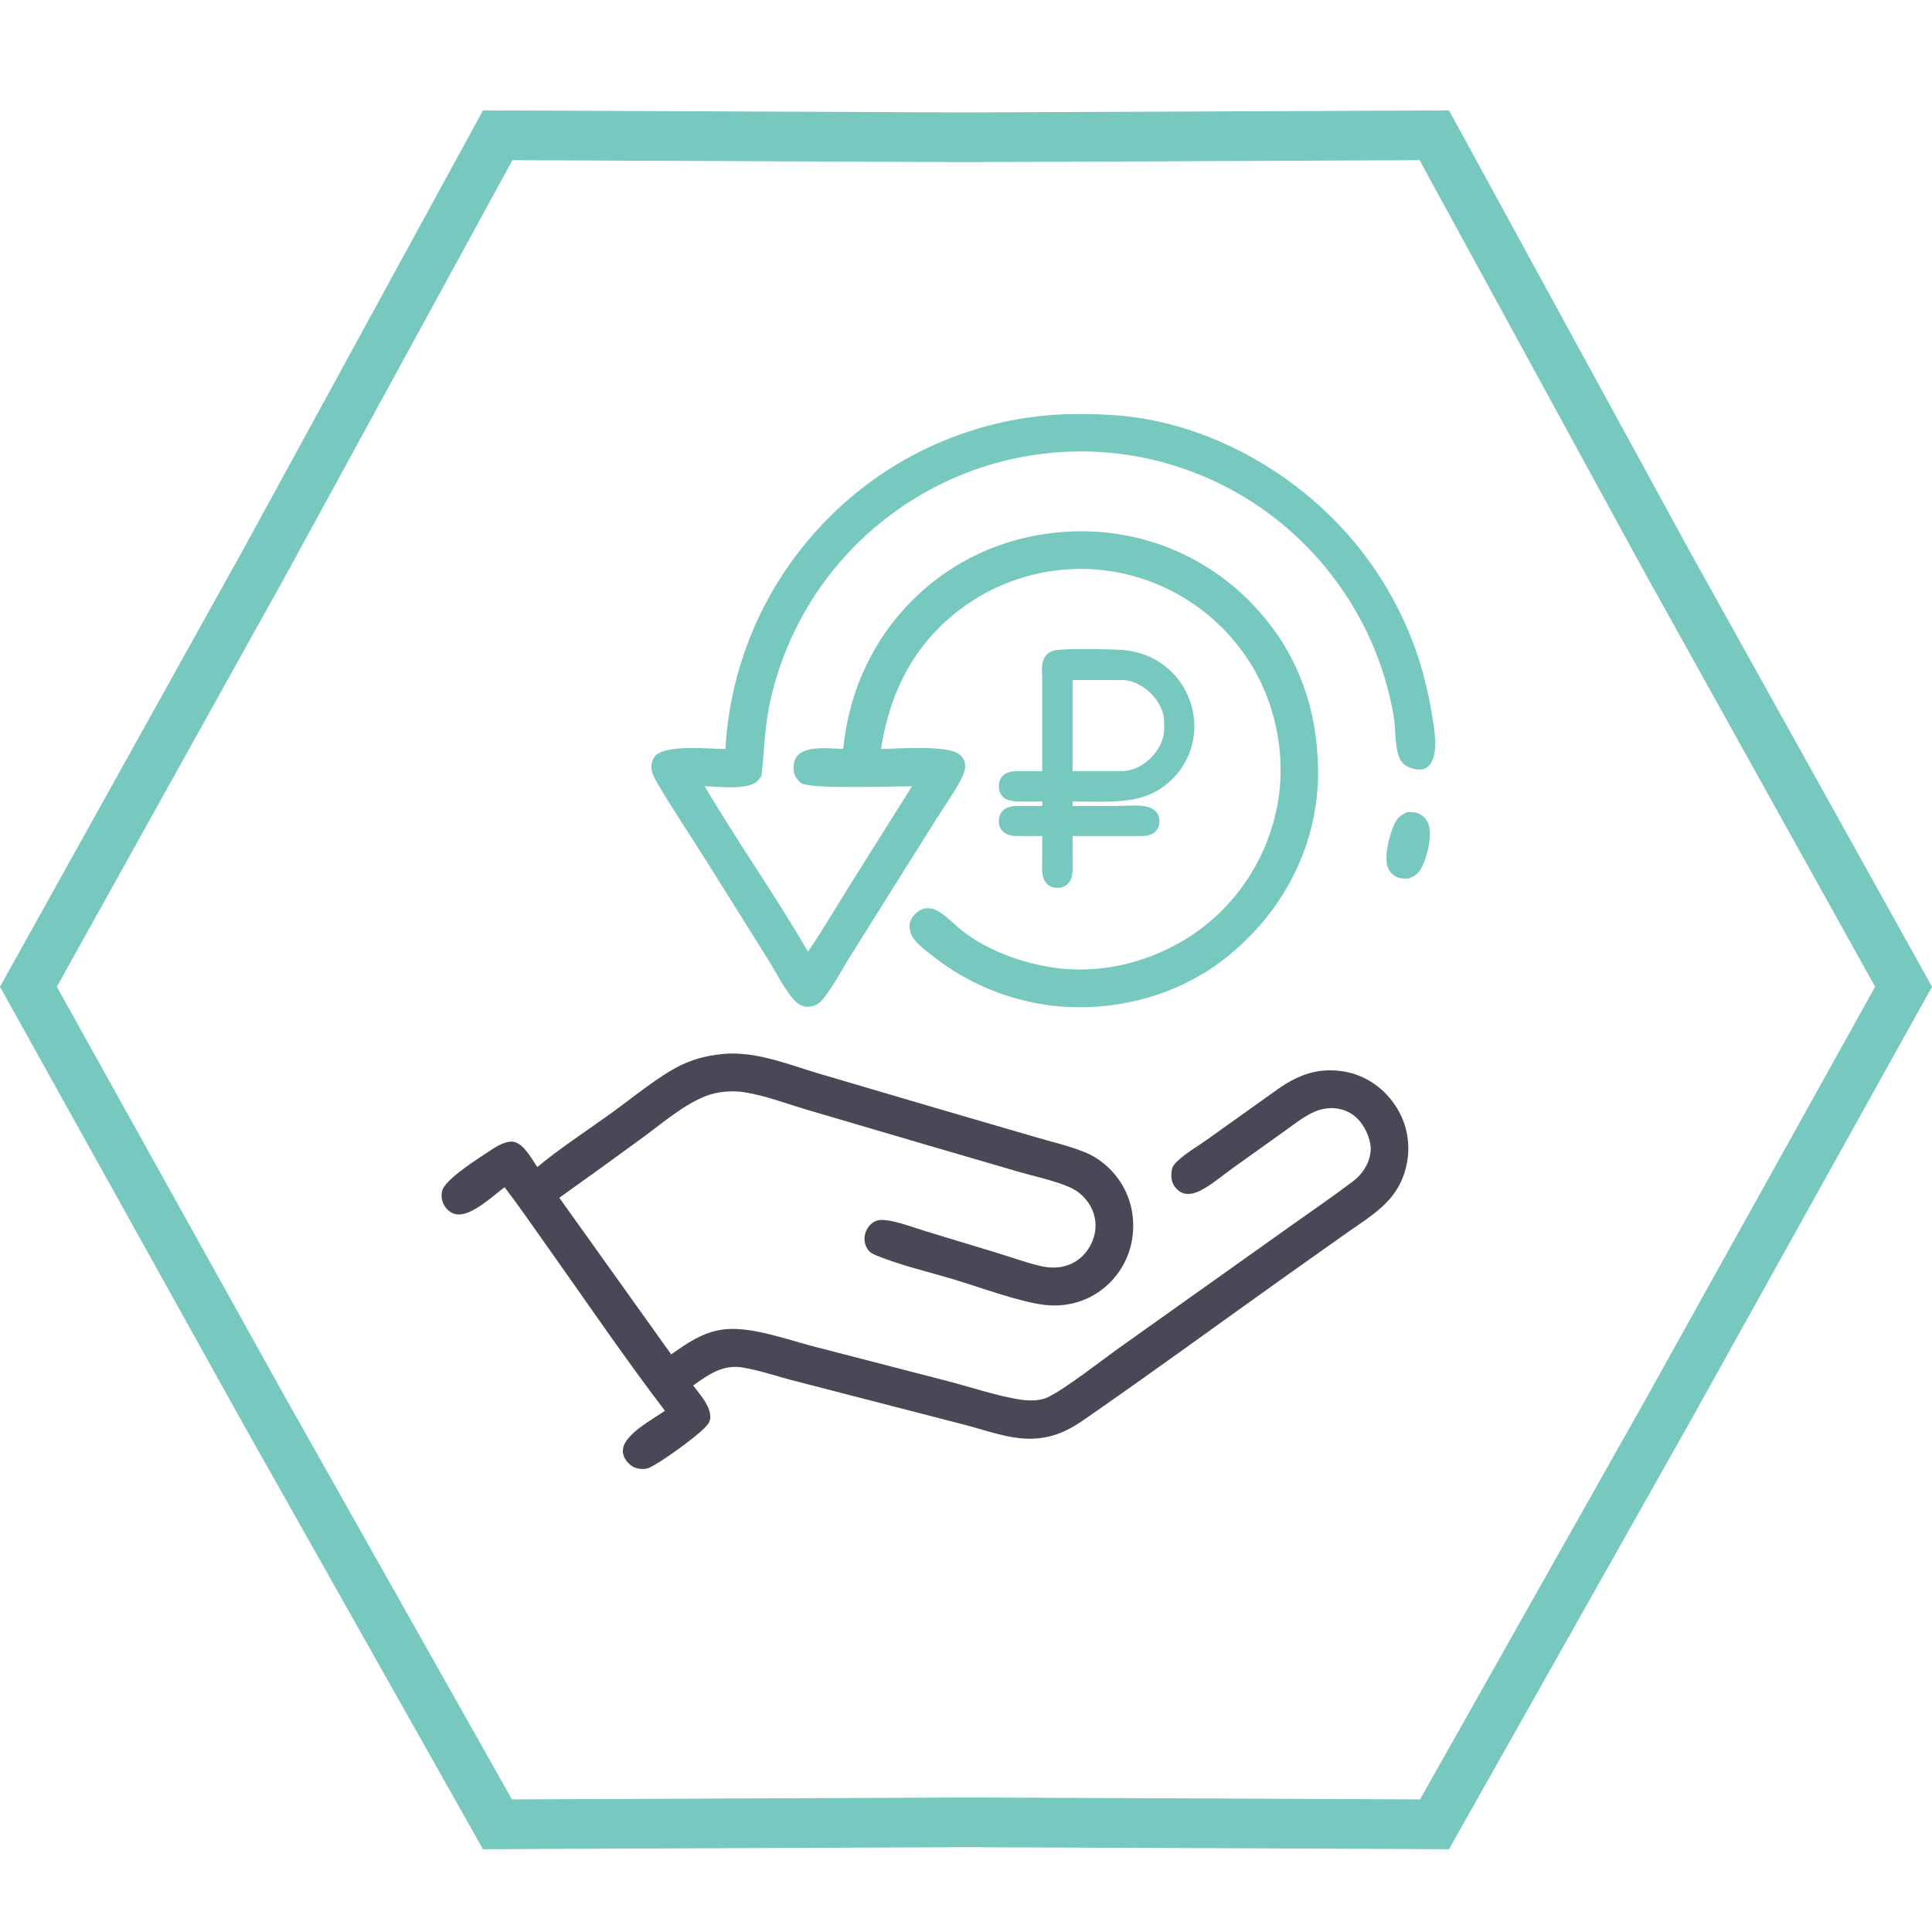
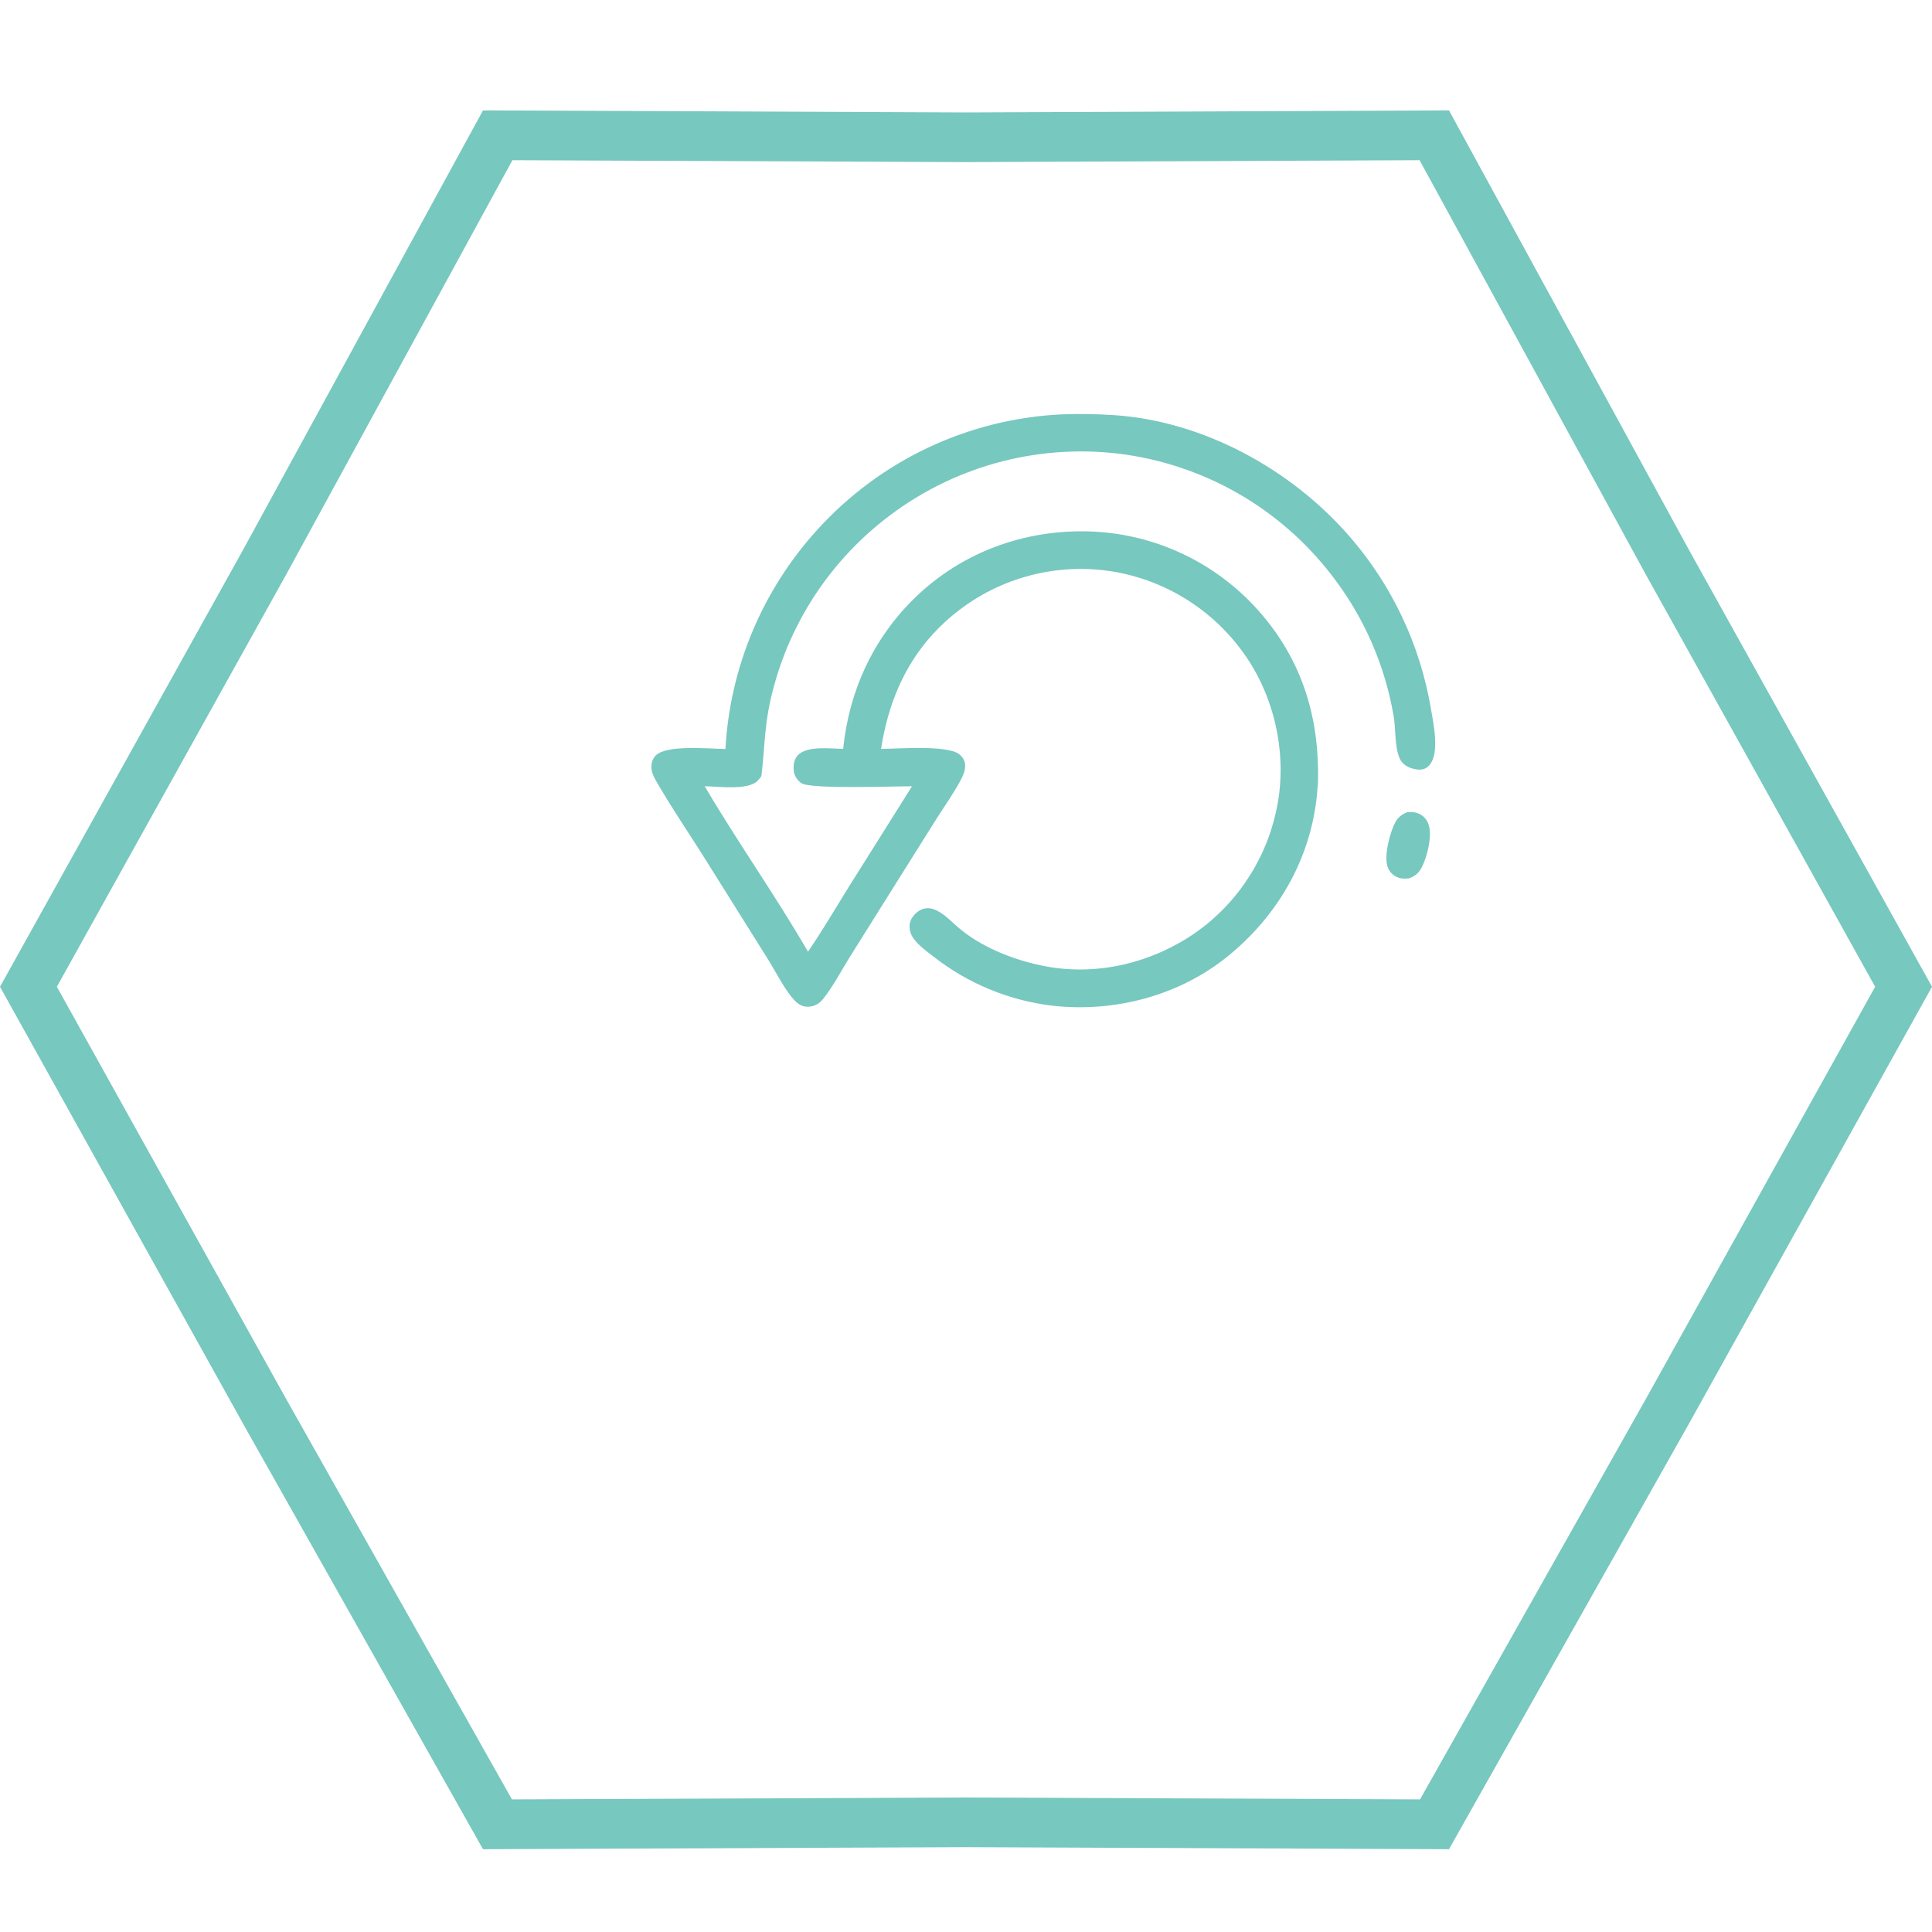
<svg xmlns="http://www.w3.org/2000/svg" width="70" height="70" viewBox="0 0 70 70" fill="none">
  <path d="M60.399 20.345L60.402 20.351L68.97 35.752L60.405 51.149L60.402 51.154L51.975 66.098L35.003 66.026H34.995L18.024 66.098L9.598 51.154L9.595 51.149L1.03 35.752L9.598 20.351L9.601 20.345L18.033 4.902L34.996 4.974L35.004 4.974L51.967 4.902L60.399 20.345Z" stroke="#77C8BF" stroke-width="1.8" />
  <path d="M50.989 29.425C51.124 29.42 51.247 29.418 51.375 29.468C51.543 29.534 51.668 29.652 51.739 29.819C51.91 30.216 51.732 30.936 51.562 31.322C51.443 31.594 51.324 31.721 51.048 31.827C50.925 31.833 50.8 31.844 50.681 31.803C50.499 31.741 50.366 31.622 50.291 31.445C50.13 31.068 50.331 30.32 50.48 29.953C50.596 29.669 50.707 29.547 50.989 29.425Z" fill="#77C8BF" />
-   <path fill-rule="evenodd" clip-rule="evenodd" d="M38.629 24.406H40.641C41.527 24.406 42.421 25.287 42.412 26.169V26.409C42.412 27.299 41.536 28.172 40.641 28.172H38.629V24.406ZM37.994 28.172C37.681 28.172 37.359 28.181 37.046 28.172C36.76 28.172 36.42 28.145 36.42 28.492C36.42 28.831 36.769 28.804 37.046 28.804C37.359 28.804 37.681 28.804 37.994 28.804V29.436C37.681 29.436 37.359 29.436 37.046 29.436C36.76 29.427 36.429 29.409 36.42 29.747C36.42 30.086 36.769 30.059 37.046 30.059C37.359 30.059 37.681 30.059 37.994 30.059C37.994 30.424 37.994 30.798 37.994 31.163C37.994 31.474 37.923 31.937 38.307 31.937C38.701 31.946 38.629 31.474 38.629 31.163C38.629 30.798 38.629 30.424 38.629 30.059H41.231C41.5 30.068 41.777 30.059 41.777 29.747C41.777 29.302 41.008 29.436 40.364 29.436C39.783 29.436 39.202 29.436 38.629 29.436V28.804C40.364 28.804 41.518 28.991 42.457 27.905C43.736 26.4 42.814 23.961 40.668 23.783C40.203 23.747 38.754 23.729 38.316 23.783C37.896 23.827 37.994 24.264 37.994 24.637V28.172Z" fill="#77C8BF" stroke="#77C8BF" stroke-width="0.465" />
-   <path d="M26.413 38.173C26.595 38.166 26.777 38.177 26.958 38.193C27.854 38.271 28.786 38.635 29.648 38.891L33.676 40.078L37.49 41.191C38.09 41.369 38.741 41.515 39.318 41.752C39.739 41.924 40.12 42.219 40.408 42.571C40.908 43.181 41.123 43.948 41.042 44.73C41.037 44.778 41.031 44.826 41.023 44.873C41.016 44.92 41.008 44.968 40.998 45.015C40.989 45.062 40.978 45.109 40.966 45.155C40.954 45.202 40.941 45.248 40.926 45.294C40.912 45.339 40.897 45.385 40.88 45.43C40.864 45.475 40.846 45.519 40.827 45.564C40.808 45.608 40.788 45.651 40.767 45.694C40.747 45.738 40.725 45.78 40.702 45.822C40.678 45.864 40.654 45.906 40.629 45.947C40.604 45.988 40.578 46.028 40.551 46.068C40.523 46.107 40.495 46.146 40.466 46.184C40.437 46.222 40.407 46.26 40.376 46.296C40.345 46.333 40.313 46.369 40.281 46.404C40.248 46.439 40.214 46.473 40.18 46.506C40.145 46.54 40.11 46.572 40.074 46.604C40.038 46.636 40.001 46.666 39.963 46.696C39.359 47.172 38.608 47.368 37.848 47.279C36.947 47.174 35.51 46.643 34.59 46.365C33.664 46.086 32.669 45.859 31.774 45.496C31.646 45.444 31.533 45.395 31.449 45.28C31.336 45.126 31.296 44.919 31.338 44.734C31.381 44.549 31.498 44.369 31.664 44.273C31.795 44.195 31.935 44.191 32.084 44.208C32.58 44.267 33.108 44.48 33.588 44.624L36.192 45.415C36.695 45.57 37.2 45.754 37.713 45.873C38.16 45.977 38.613 45.938 39.005 45.683C39.341 45.464 39.584 45.088 39.664 44.697C39.674 44.649 39.681 44.6 39.686 44.551C39.691 44.502 39.694 44.453 39.694 44.404C39.694 44.355 39.691 44.306 39.686 44.257C39.681 44.208 39.674 44.159 39.664 44.111C39.654 44.063 39.641 44.016 39.626 43.969C39.611 43.922 39.594 43.876 39.575 43.831C39.555 43.786 39.533 43.742 39.509 43.699C39.485 43.656 39.459 43.614 39.43 43.574C39.255 43.323 39.03 43.135 38.75 43.013C38.187 42.768 37.518 42.633 36.925 42.461L33.405 41.433L29.218 40.202C28.502 39.99 27.743 39.701 27.008 39.58C26.533 39.502 26.006 39.542 25.558 39.717C24.753 40.031 23.914 40.761 23.21 41.272C22.233 41.987 21.251 42.696 20.265 43.397L24.319 49.072L24.548 48.912C25.104 48.527 25.642 48.211 26.333 48.157C27.294 48.084 28.526 48.536 29.468 48.781L34.361 50.047C35.183 50.261 36.025 50.547 36.861 50.693C37.188 50.75 37.611 50.777 37.92 50.644C38.522 50.383 39.958 49.256 40.569 48.822L46.81 44.386C47.549 43.859 48.304 43.346 49.026 42.798C49.364 42.542 49.609 42.165 49.657 41.737C49.699 41.358 49.507 40.918 49.273 40.629C48.921 40.193 48.339 40.053 47.809 40.214C47.376 40.345 46.997 40.658 46.633 40.916L44.62 42.355C44.261 42.613 43.888 42.936 43.495 43.136C43.334 43.217 43.151 43.278 42.968 43.254C42.794 43.231 42.66 43.127 42.558 42.987C42.431 42.812 42.424 42.602 42.456 42.395C42.48 42.242 42.569 42.155 42.679 42.053C42.989 41.765 43.393 41.535 43.739 41.287L46.301 39.46C47.058 38.925 47.802 38.661 48.736 38.83C49.464 38.961 50.102 39.399 50.52 40.003C50.547 40.041 50.573 40.08 50.597 40.12C50.622 40.159 50.646 40.199 50.669 40.239C50.691 40.28 50.713 40.321 50.734 40.363C50.755 40.404 50.774 40.446 50.793 40.489C50.812 40.532 50.829 40.575 50.846 40.618C50.862 40.662 50.877 40.706 50.892 40.75C50.906 40.794 50.919 40.839 50.931 40.884C50.943 40.929 50.954 40.974 50.964 41.019C50.974 41.065 50.982 41.11 50.99 41.156C50.997 41.202 51.004 41.248 51.009 41.295C51.014 41.341 51.018 41.387 51.021 41.434C51.024 41.48 51.026 41.526 51.026 41.573C51.027 41.619 51.026 41.666 51.024 41.712C51.023 41.759 51.02 41.805 51.016 41.852C51.011 41.898 51.006 41.944 51 41.99C50.993 42.036 50.986 42.082 50.977 42.128C50.965 42.196 50.95 42.264 50.933 42.332C50.916 42.399 50.896 42.466 50.874 42.532C50.851 42.598 50.826 42.663 50.799 42.727C50.772 42.791 50.742 42.854 50.71 42.916C50.678 42.977 50.643 43.038 50.607 43.097C50.57 43.156 50.531 43.214 50.49 43.27C50.449 43.326 50.406 43.381 50.36 43.434C50.315 43.486 50.268 43.537 50.219 43.587C49.795 44.015 49.252 44.349 48.761 44.695L46.689 46.163C44.203 47.932 41.737 49.737 39.228 51.472C38.648 51.873 38.07 52.117 37.357 52.128C36.528 52.14 35.685 51.807 34.889 51.607L28.87 50.053C28.232 49.894 27.591 49.667 26.944 49.553C26.19 49.42 25.697 49.79 25.115 50.197C25.357 50.529 25.735 50.916 25.736 51.349C25.736 51.528 25.617 51.649 25.496 51.769C25.161 52.101 23.949 52.991 23.517 53.182C23.435 53.219 23.336 53.226 23.247 53.223C23.033 53.216 22.864 53.13 22.727 52.967C22.617 52.835 22.547 52.673 22.571 52.499C22.644 51.953 23.658 51.42 24.092 51.115C22.622 49.191 21.191 47.079 19.779 45.095C19.284 44.4 18.803 43.692 18.283 43.016C17.862 43.326 17.104 44.056 16.564 44C16.391 43.982 16.249 43.885 16.146 43.749C16.017 43.577 15.974 43.374 16.015 43.163C16.099 42.73 17.413 41.922 17.795 41.665C18.01 41.521 18.374 41.307 18.641 41.376C18.992 41.467 19.274 41.997 19.466 42.285C20.254 41.628 21.301 40.941 22.149 40.33C22.874 39.808 23.888 38.973 24.657 38.601C25.23 38.325 25.782 38.209 26.413 38.173Z" fill="#494856" />
  <path d="M38.481 15.013C39.103 14.988 39.737 15 40.358 15.041C43.601 15.255 46.778 17 48.891 19.43C48.986 19.539 49.08 19.651 49.171 19.764C49.263 19.876 49.353 19.991 49.441 20.107C49.528 20.223 49.614 20.34 49.698 20.459C49.782 20.578 49.863 20.698 49.943 20.82C50.022 20.942 50.1 21.064 50.175 21.189C50.251 21.313 50.324 21.439 50.395 21.566C50.466 21.692 50.535 21.82 50.602 21.95C50.668 22.079 50.733 22.209 50.795 22.341C50.857 22.472 50.917 22.605 50.975 22.738C51.033 22.871 51.088 23.006 51.141 23.141C51.194 23.276 51.245 23.413 51.294 23.55C51.342 23.687 51.388 23.825 51.432 23.963C51.475 24.102 51.517 24.242 51.556 24.382C51.595 24.522 51.631 24.663 51.665 24.804C51.699 24.945 51.731 25.087 51.76 25.23C51.79 25.372 51.816 25.515 51.841 25.658C51.925 26.136 52.033 26.673 51.991 27.156C51.971 27.378 51.904 27.65 51.718 27.793C51.604 27.881 51.459 27.898 51.321 27.877C51.073 27.839 50.822 27.724 50.715 27.485C50.522 27.05 50.579 26.431 50.496 25.959C50.457 25.727 50.411 25.496 50.358 25.267C50.304 25.038 50.244 24.81 50.176 24.585C50.109 24.359 50.035 24.136 49.953 23.915C49.872 23.694 49.784 23.476 49.69 23.26C49.595 23.045 49.494 22.832 49.386 22.623C49.278 22.414 49.164 22.208 49.044 22.006C48.924 21.804 48.797 21.605 48.664 21.411C48.532 21.216 48.393 21.026 48.249 20.84C48.191 20.765 48.132 20.69 48.072 20.616C48.012 20.542 47.951 20.469 47.889 20.396C47.828 20.324 47.765 20.252 47.702 20.181C47.638 20.11 47.574 20.04 47.508 19.971C47.443 19.901 47.377 19.833 47.31 19.765C47.243 19.698 47.175 19.631 47.107 19.565C47.038 19.499 46.969 19.434 46.898 19.369C46.828 19.305 46.757 19.242 46.685 19.179C46.614 19.117 46.541 19.055 46.468 18.994C46.395 18.934 46.32 18.874 46.246 18.815C46.171 18.756 46.095 18.698 46.019 18.641C45.943 18.584 45.866 18.528 45.788 18.473C45.71 18.418 45.632 18.364 45.553 18.311C45.474 18.258 45.395 18.206 45.314 18.154C45.234 18.103 45.153 18.053 45.072 18.004C44.99 17.955 44.908 17.907 44.825 17.859C44.742 17.812 44.659 17.766 44.575 17.721C44.491 17.676 44.407 17.632 44.322 17.589C44.237 17.546 44.151 17.504 44.066 17.463C43.98 17.423 43.893 17.383 43.806 17.344C43.719 17.305 43.632 17.268 43.544 17.231C43.456 17.195 43.367 17.159 43.279 17.125C43.19 17.091 43.1 17.058 43.011 17.026C42.921 16.993 42.831 16.962 42.741 16.933C42.65 16.903 42.56 16.874 42.469 16.846C42.377 16.819 42.286 16.792 42.194 16.767C42.102 16.741 42.011 16.717 41.918 16.694C41.826 16.671 41.733 16.649 41.64 16.628C41.547 16.608 41.454 16.588 41.361 16.57C41.267 16.551 41.174 16.534 41.08 16.518C40.986 16.502 40.892 16.487 40.798 16.473C40.704 16.459 40.609 16.447 40.515 16.435C40.422 16.424 40.328 16.414 40.235 16.406C40.142 16.397 40.048 16.389 39.955 16.383C39.861 16.377 39.768 16.371 39.674 16.367C39.58 16.363 39.487 16.36 39.393 16.358C39.299 16.357 39.206 16.356 39.112 16.356C39.018 16.357 38.924 16.358 38.831 16.361C38.737 16.364 38.643 16.368 38.55 16.373C38.456 16.378 38.363 16.384 38.269 16.391C38.176 16.399 38.082 16.407 37.989 16.417C37.896 16.426 37.803 16.437 37.71 16.449C37.617 16.461 37.524 16.474 37.431 16.488C37.339 16.502 37.246 16.517 37.154 16.534C37.062 16.55 36.969 16.568 36.878 16.586C36.786 16.605 36.694 16.625 36.603 16.646C36.511 16.667 36.42 16.689 36.329 16.712C36.239 16.735 36.148 16.759 36.058 16.784C35.968 16.81 35.878 16.836 35.788 16.864C35.698 16.891 35.609 16.92 35.52 16.95C35.431 16.979 35.343 17.01 35.255 17.042C35.166 17.074 35.079 17.107 34.991 17.141C34.904 17.175 34.817 17.21 34.731 17.246C34.644 17.282 34.558 17.319 34.472 17.358C34.387 17.396 34.302 17.435 34.217 17.476C34.133 17.516 34.048 17.557 33.965 17.6C33.881 17.642 33.798 17.685 33.716 17.73C33.633 17.774 33.551 17.82 33.47 17.866C33.388 17.913 33.307 17.96 33.227 18.008C33.147 18.057 33.067 18.106 32.988 18.156C32.909 18.207 32.83 18.258 32.753 18.31C32.675 18.363 32.598 18.416 32.521 18.47C32.445 18.524 32.369 18.579 32.294 18.635C32.218 18.691 32.144 18.748 32.07 18.806C32.003 18.858 31.936 18.911 31.87 18.965C31.804 19.019 31.739 19.073 31.674 19.129C31.609 19.184 31.545 19.24 31.482 19.297C31.418 19.354 31.355 19.411 31.293 19.469C31.231 19.527 31.169 19.586 31.108 19.646C31.047 19.705 30.987 19.765 30.927 19.826C30.867 19.887 30.808 19.948 30.75 20.011C30.692 20.073 30.634 20.136 30.578 20.199C30.521 20.262 30.465 20.327 30.409 20.391C30.354 20.456 30.299 20.521 30.245 20.587C30.191 20.653 30.138 20.719 30.085 20.787C30.033 20.854 29.981 20.921 29.93 20.989C29.879 21.058 29.828 21.127 29.779 21.196C29.729 21.265 29.681 21.335 29.633 21.405C29.585 21.476 29.538 21.547 29.491 21.618C29.445 21.69 29.399 21.762 29.355 21.834C29.31 21.907 29.266 21.98 29.223 22.053C29.18 22.127 29.137 22.201 29.096 22.275C29.054 22.349 29.014 22.424 28.974 22.5C28.934 22.575 28.895 22.651 28.857 22.727C28.819 22.803 28.781 22.879 28.745 22.956C28.708 23.033 28.673 23.111 28.638 23.189C28.603 23.266 28.569 23.345 28.536 23.423C28.503 23.502 28.471 23.581 28.44 23.66C28.409 23.739 28.378 23.819 28.349 23.899C28.319 23.979 28.291 24.059 28.263 24.139C28.235 24.22 28.209 24.301 28.183 24.382C28.157 24.463 28.132 24.544 28.108 24.626C28.084 24.708 28.06 24.79 28.038 24.872C28.016 24.954 27.994 25.037 27.974 25.119C27.954 25.202 27.934 25.285 27.916 25.368C27.897 25.451 27.879 25.535 27.863 25.618C27.701 26.456 27.687 27.284 27.587 28.125C27.541 28.185 27.495 28.243 27.442 28.297C27.101 28.64 26.015 28.497 25.532 28.486C26.726 30.515 28.096 32.445 29.275 34.482C29.791 33.727 30.259 32.928 30.742 32.151L33.043 28.489C32.437 28.482 29.331 28.607 29.024 28.369C28.878 28.257 28.77 28.092 28.756 27.907C28.743 27.715 28.77 27.507 28.908 27.363C29.246 27.009 30.089 27.127 30.549 27.133C30.765 25.023 31.644 23.108 33.18 21.63C34.865 20.008 37.093 19.196 39.42 19.253C39.49 19.255 39.56 19.257 39.63 19.261C39.701 19.264 39.771 19.269 39.841 19.274C39.911 19.279 39.981 19.285 40.05 19.292C40.12 19.299 40.19 19.307 40.26 19.316C40.33 19.324 40.399 19.334 40.468 19.344C40.538 19.355 40.607 19.366 40.676 19.378C40.746 19.39 40.815 19.403 40.883 19.417C40.952 19.431 41.021 19.445 41.089 19.461C41.158 19.477 41.226 19.493 41.294 19.51C41.362 19.527 41.43 19.545 41.498 19.564C41.565 19.583 41.633 19.603 41.7 19.623C41.767 19.644 41.834 19.665 41.901 19.687C41.967 19.709 42.033 19.732 42.1 19.756C42.166 19.78 42.231 19.805 42.297 19.83C42.362 19.855 42.427 19.882 42.492 19.909C42.557 19.936 42.621 19.963 42.685 19.992C42.75 20.021 42.813 20.05 42.877 20.08C42.94 20.11 43.003 20.141 43.066 20.173C43.129 20.205 43.191 20.237 43.252 20.271C43.314 20.304 43.376 20.338 43.437 20.373C43.498 20.408 43.558 20.443 43.618 20.479C43.678 20.516 43.738 20.553 43.797 20.59C43.856 20.628 43.915 20.667 43.974 20.706C44.032 20.745 44.09 20.785 44.147 20.826C44.204 20.866 44.261 20.907 44.317 20.949C44.373 20.991 44.429 21.034 44.484 21.078C44.539 21.121 44.594 21.165 44.648 21.21C44.702 21.254 44.756 21.3 44.809 21.346C44.862 21.392 44.914 21.439 44.966 21.486C45.018 21.533 45.069 21.581 45.12 21.63C45.171 21.678 45.221 21.728 45.27 21.777C45.32 21.827 45.368 21.878 45.417 21.929C47.128 23.746 47.825 25.921 47.751 28.385C47.741 28.527 47.729 28.669 47.715 28.811C47.477 31.142 46.289 33.186 44.479 34.652C42.717 36.079 40.378 36.691 38.135 36.439C38.038 36.427 37.941 36.414 37.843 36.399C37.746 36.384 37.65 36.368 37.553 36.349C37.457 36.331 37.361 36.312 37.265 36.29C37.169 36.269 37.074 36.246 36.978 36.221C36.883 36.196 36.789 36.17 36.695 36.142C36.601 36.114 36.507 36.084 36.414 36.053C36.321 36.022 36.228 35.99 36.136 35.955C36.044 35.921 35.953 35.885 35.862 35.848C35.771 35.81 35.681 35.772 35.592 35.731C35.502 35.691 35.413 35.649 35.325 35.605C35.237 35.562 35.15 35.517 35.064 35.47C34.977 35.424 34.892 35.376 34.807 35.327C34.722 35.277 34.638 35.226 34.555 35.174C34.471 35.122 34.389 35.068 34.308 35.013C34.227 34.958 34.146 34.902 34.067 34.844C33.988 34.786 33.909 34.727 33.832 34.666C33.582 34.474 33.302 34.272 33.11 34.018C32.991 33.861 32.932 33.661 32.963 33.466C32.993 33.281 33.13 33.115 33.281 33.012C33.477 32.878 33.694 32.877 33.907 32.973C34.247 33.128 34.539 33.464 34.831 33.697C35.683 34.381 36.84 34.818 37.903 35.015C39.796 35.367 41.768 34.872 43.335 33.78C43.432 33.711 43.527 33.64 43.621 33.567C43.714 33.494 43.806 33.418 43.896 33.34C43.985 33.262 44.073 33.182 44.159 33.1C44.245 33.018 44.329 32.934 44.41 32.847C44.492 32.761 44.572 32.673 44.649 32.583C44.727 32.492 44.802 32.4 44.874 32.307C44.947 32.213 45.018 32.117 45.086 32.02C45.154 31.922 45.22 31.823 45.283 31.723C45.347 31.622 45.408 31.52 45.466 31.417C45.524 31.313 45.58 31.208 45.633 31.102C45.687 30.996 45.737 30.888 45.785 30.779C45.833 30.671 45.878 30.561 45.921 30.45C45.963 30.339 46.003 30.227 46.04 30.114C46.077 30.001 46.111 29.887 46.143 29.773C46.174 29.658 46.203 29.543 46.229 29.427C46.255 29.311 46.278 29.194 46.298 29.077C46.621 27.23 46.16 25.202 45.068 23.678C45.033 23.629 44.998 23.581 44.962 23.533C44.926 23.485 44.89 23.438 44.852 23.39C44.816 23.343 44.778 23.297 44.74 23.251C44.702 23.204 44.663 23.159 44.624 23.113C44.584 23.068 44.544 23.024 44.504 22.979C44.464 22.935 44.423 22.892 44.381 22.848C44.34 22.805 44.298 22.762 44.255 22.72C44.213 22.678 44.169 22.636 44.126 22.595C44.082 22.554 44.038 22.514 43.994 22.474C43.949 22.433 43.904 22.394 43.859 22.355C43.813 22.316 43.767 22.278 43.721 22.24C43.674 22.202 43.627 22.165 43.58 22.129C43.532 22.092 43.485 22.056 43.436 22.02C43.388 21.985 43.339 21.95 43.29 21.916C43.241 21.882 43.191 21.848 43.141 21.815C43.091 21.782 43.041 21.75 42.99 21.718C42.94 21.686 42.888 21.655 42.837 21.625C42.785 21.594 42.733 21.564 42.681 21.535C42.629 21.506 42.576 21.477 42.523 21.449C42.47 21.421 42.417 21.394 42.363 21.367C42.309 21.341 42.255 21.315 42.201 21.29C42.147 21.264 42.092 21.24 42.037 21.216C41.983 21.192 41.927 21.169 41.872 21.146C41.816 21.124 41.761 21.102 41.705 21.081C41.648 21.059 41.592 21.039 41.536 21.019C41.479 20.999 41.422 20.98 41.365 20.962C41.308 20.943 41.251 20.926 41.194 20.909C41.136 20.892 41.079 20.875 41.021 20.86C40.963 20.844 40.905 20.829 40.847 20.815C40.788 20.801 40.73 20.788 40.672 20.775C40.613 20.762 40.554 20.75 40.496 20.739C40.437 20.728 40.378 20.717 40.319 20.707C40.26 20.698 40.2 20.689 40.141 20.681C40.081 20.673 40.022 20.665 39.962 20.659C39.902 20.652 39.843 20.646 39.783 20.641C39.723 20.636 39.663 20.631 39.603 20.627C39.544 20.624 39.484 20.621 39.424 20.618C39.364 20.616 39.304 20.615 39.244 20.614C39.184 20.613 39.124 20.613 39.064 20.614C39.004 20.615 38.944 20.616 38.884 20.619C38.824 20.621 38.764 20.624 38.704 20.628C38.644 20.631 38.584 20.636 38.524 20.641C38.465 20.646 38.405 20.652 38.345 20.659C38.286 20.666 38.226 20.673 38.167 20.681C38.107 20.689 38.048 20.698 37.989 20.708C37.929 20.718 37.87 20.728 37.811 20.739C37.752 20.75 37.694 20.762 37.635 20.775C37.576 20.787 37.518 20.801 37.459 20.815C37.401 20.829 37.343 20.843 37.285 20.859C37.227 20.875 37.169 20.891 37.112 20.908C37.054 20.925 36.997 20.942 36.94 20.961C36.882 20.979 36.825 20.998 36.769 21.018C36.712 21.038 36.656 21.058 36.6 21.079C36.544 21.1 36.488 21.122 36.432 21.145C36.376 21.167 36.321 21.191 36.266 21.215C36.211 21.238 36.156 21.263 36.102 21.288C36.047 21.314 35.993 21.34 35.94 21.366C35.886 21.393 35.832 21.42 35.779 21.448C35.726 21.476 35.673 21.505 35.621 21.534C35.569 21.563 35.517 21.593 35.465 21.624C35.413 21.654 35.362 21.686 35.311 21.718C35.26 21.749 35.21 21.782 35.16 21.815C35.11 21.848 35.06 21.882 35.011 21.916C34.962 21.951 34.913 21.985 34.865 22.021C33.139 23.29 32.243 25.053 31.922 27.135C32.533 27.13 34.293 26.991 34.739 27.317C34.861 27.406 34.945 27.53 34.965 27.683C34.991 27.889 34.895 28.102 34.8 28.279C34.544 28.759 34.218 29.213 33.927 29.672L32.31 32.248L30.777 34.695C30.474 35.185 30.188 35.733 29.831 36.183C29.696 36.354 29.538 36.455 29.316 36.474C29.142 36.489 29.001 36.436 28.869 36.322C28.504 36.008 28.101 35.194 27.83 34.766L25.594 31.195C25.015 30.267 24.389 29.355 23.839 28.411C23.738 28.236 23.616 28.044 23.603 27.837C23.592 27.666 23.637 27.496 23.759 27.372C24.149 26.974 25.72 27.132 26.284 27.138C26.294 26.956 26.308 26.773 26.326 26.591C26.343 26.409 26.365 26.228 26.391 26.047C26.416 25.866 26.446 25.685 26.479 25.505C26.512 25.326 26.549 25.147 26.59 24.968C26.631 24.79 26.676 24.613 26.724 24.437C26.773 24.26 26.825 24.085 26.881 23.911C26.937 23.737 26.997 23.564 27.06 23.393C27.123 23.221 27.19 23.051 27.261 22.882C27.331 22.714 27.406 22.547 27.483 22.381C27.561 22.216 27.642 22.052 27.727 21.89C27.812 21.728 27.9 21.568 27.992 21.41C28.083 21.251 28.178 21.095 28.276 20.941C28.375 20.787 28.476 20.635 28.581 20.485C28.686 20.335 28.794 20.187 28.905 20.042C29.016 19.897 29.13 19.754 29.247 19.614C29.364 19.473 29.484 19.335 29.607 19.2C29.678 19.122 29.749 19.046 29.821 18.969C29.893 18.893 29.967 18.818 30.041 18.744C30.115 18.67 30.19 18.596 30.266 18.524C30.342 18.451 30.419 18.38 30.496 18.309C30.574 18.239 30.652 18.169 30.732 18.101C30.811 18.032 30.892 17.965 30.973 17.898C31.054 17.831 31.136 17.766 31.218 17.701C31.301 17.637 31.384 17.573 31.469 17.511C31.553 17.448 31.638 17.387 31.724 17.326C31.809 17.266 31.896 17.206 31.983 17.148C32.071 17.09 32.158 17.033 32.247 16.977C32.336 16.92 32.425 16.865 32.515 16.811C32.605 16.758 32.696 16.705 32.787 16.653C32.878 16.602 32.97 16.551 33.063 16.502C33.156 16.452 33.249 16.404 33.342 16.357C33.436 16.31 33.531 16.264 33.625 16.219C33.72 16.174 33.816 16.131 33.912 16.088C34.008 16.046 34.104 16.005 34.201 15.964C34.298 15.925 34.395 15.886 34.493 15.848C34.591 15.81 34.69 15.774 34.789 15.739C34.887 15.704 34.987 15.669 35.086 15.637C35.186 15.604 35.286 15.572 35.386 15.542C35.487 15.512 35.588 15.483 35.689 15.455C35.79 15.427 35.892 15.401 35.993 15.375C36.095 15.35 36.197 15.326 36.3 15.303C36.402 15.28 36.505 15.259 36.608 15.239C36.711 15.219 36.814 15.2 36.917 15.182C37.021 15.164 37.124 15.148 37.228 15.133C37.332 15.117 37.436 15.104 37.54 15.091C37.644 15.078 37.749 15.067 37.853 15.057C37.958 15.047 38.062 15.039 38.167 15.031C38.272 15.024 38.376 15.018 38.481 15.013Z" fill="#77C8BF" />
</svg>